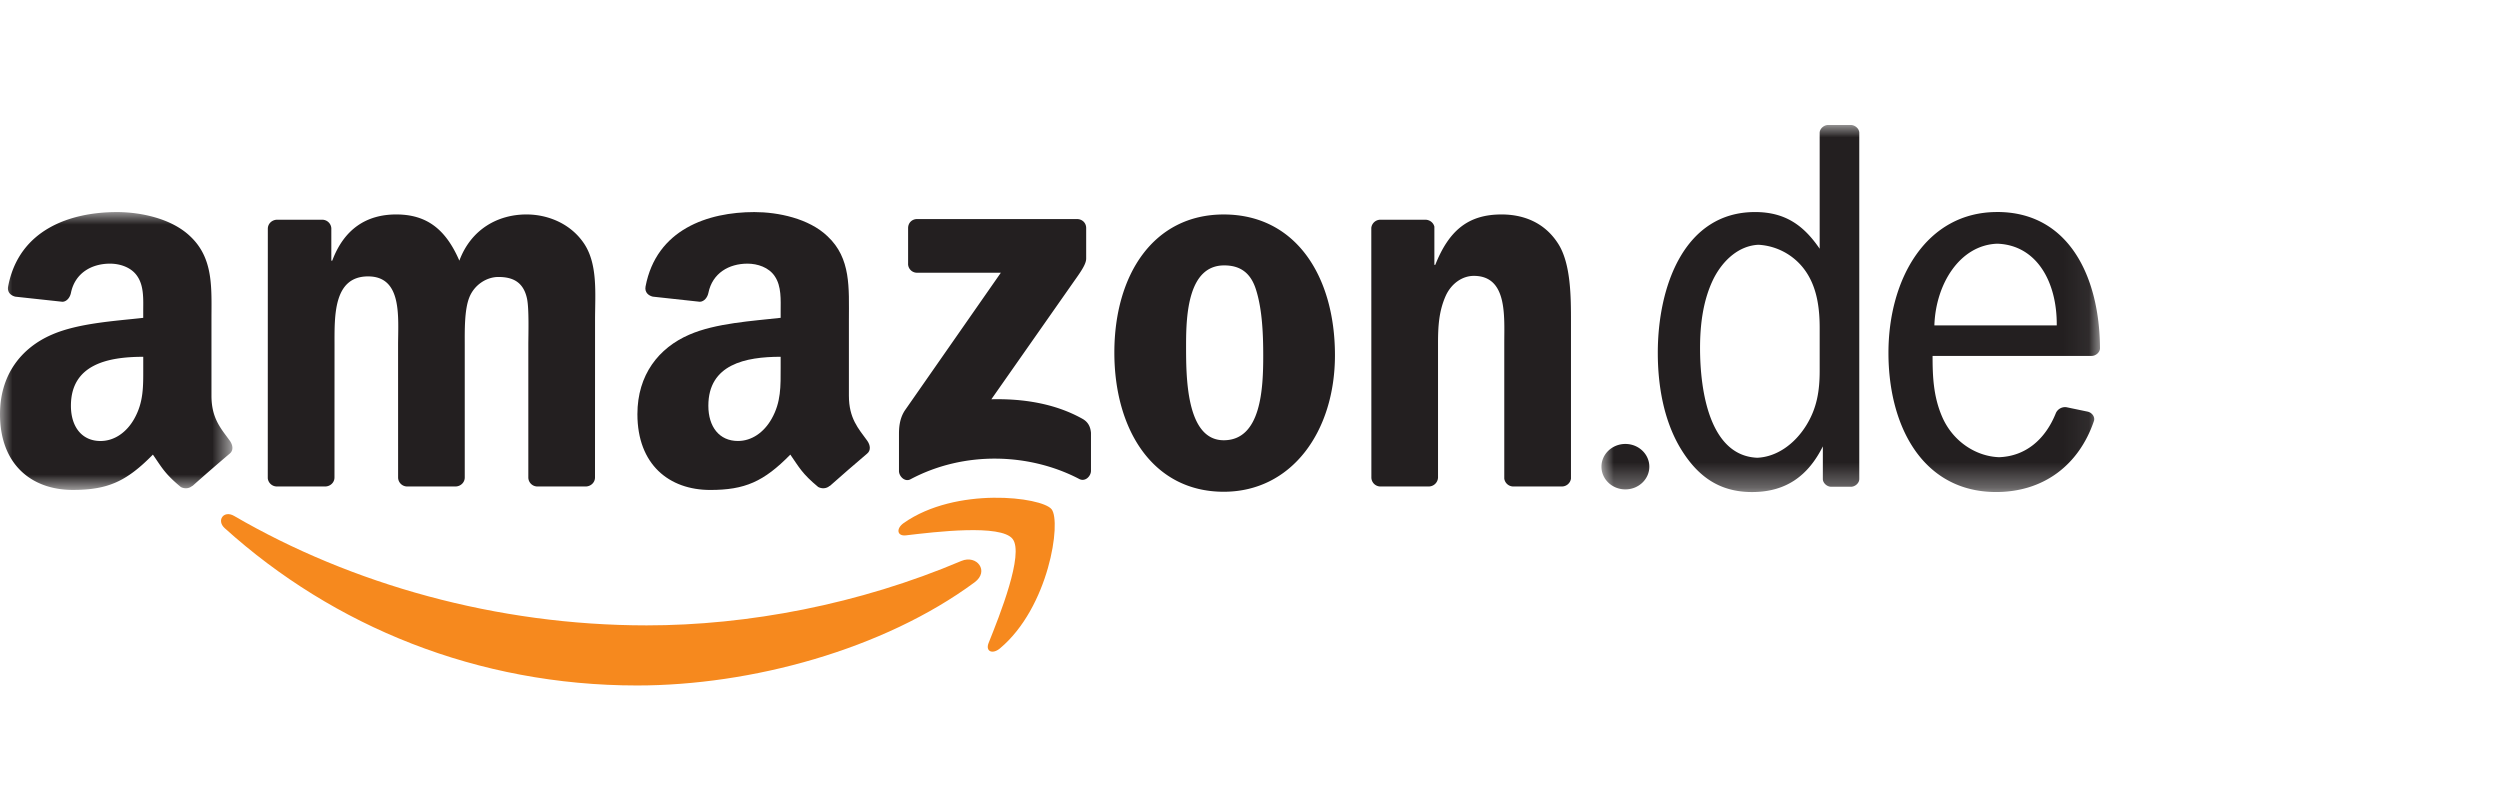
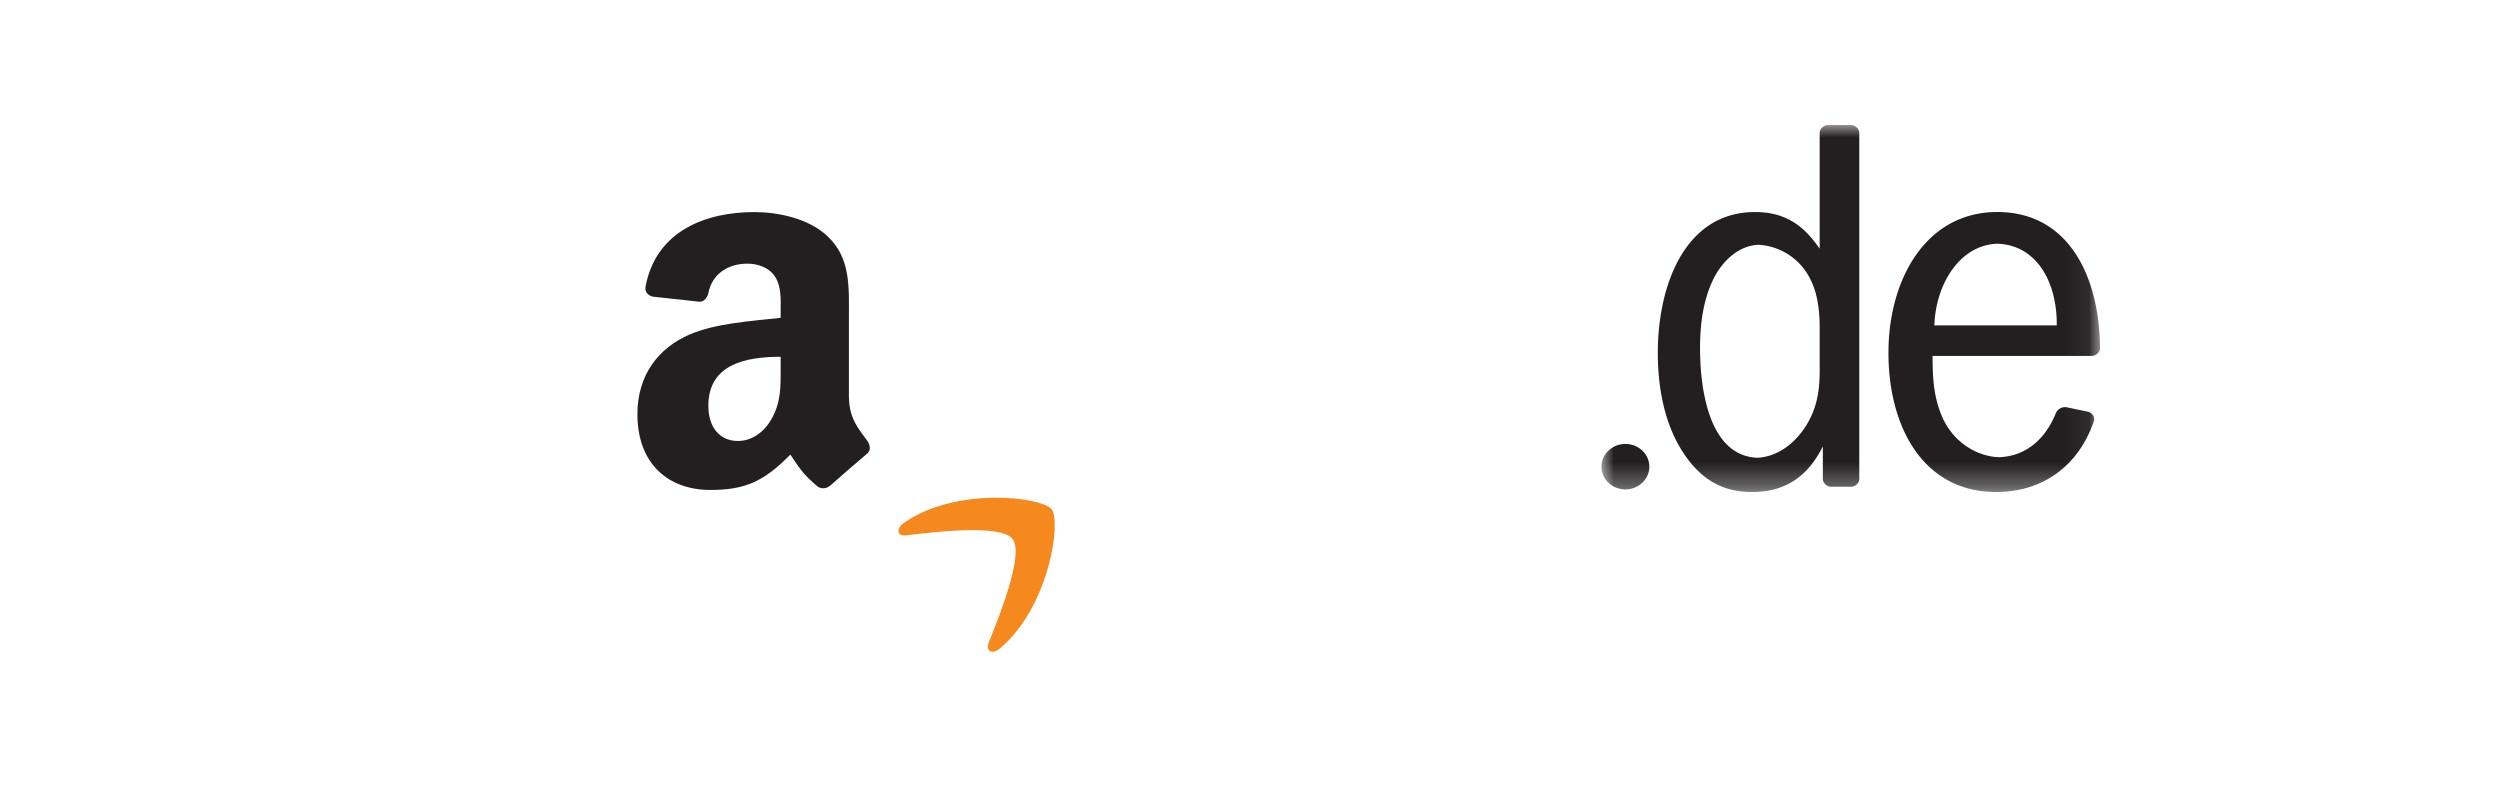
<svg xmlns="http://www.w3.org/2000/svg" xmlns:xlink="http://www.w3.org/1999/xlink" width="100" height="32" viewBox="0 0 100 32">
  <defs>
-     <path id="a" d="M0 0h9.297v11.115H0z" />
    <path id="c" d="M0 0h19.942v14.682H0z" />
  </defs>
  <g fill="none" fill-rule="evenodd">
-     <path d="M38.985 23.292c-3.652 2.695-8.946 4.127-13.502 4.127-6.388 0-12.14-2.362-16.495-6.293-.341-.308-.038-.73.375-.49 4.696 2.733 10.505 4.379 16.503 4.379 4.046 0 8.495-.84 12.588-2.577.618-.261 1.135.407.53.854" fill="#F6891E" />
    <path d="M40.504 21.557c-.467-.598-3.086-.283-4.265-.143-.355.043-.41-.268-.089-.494 2.09-1.467 5.514-1.043 5.912-.552.402.495-.105 3.929-2.063 5.567-.302.253-.589.119-.455-.215.441-1.1 1.427-3.565.96-4.163" fill="#F6891E" />
-     <path d="M36.324 10.55V9.125c0-.218.164-.363.36-.363h6.393c.206 0 .37.148.37.36v1.224c-.002.204-.176.472-.481.898l-3.312 4.727c1.228-.03 2.528.155 3.647.783.25.141.319.352.338.557v1.522c0 .21-.229.453-.47.326-1.97-1.03-4.58-1.144-6.754.014-.224.117-.456-.122-.456-.332v-1.446c0-.232.004-.629.237-.98l3.838-5.506h-3.341a.356.356 0 0 1-.37-.359M13.003 19.459H11.06a.367.367 0 0 1-.349-.328l.002-9.983c0-.2.168-.359.375-.359h1.812a.366.366 0 0 1 .353.335v1.302h.037c.472-1.259 1.362-1.848 2.559-1.848 1.218 0 1.98.589 2.525 1.848.47-1.259 1.542-1.848 2.686-1.848.818 0 1.707.337 2.252 1.092.616.84.49 2.06.49 3.13l-.002 6.3c0 .2-.169.359-.375.359h-1.942a.363.363 0 0 1-.35-.357v-5.294c0-.419.035-1.47-.054-1.869-.146-.671-.582-.86-1.144-.86-.472 0-.964.314-1.163.82-.2.502-.182 1.342-.182 1.91V19.1c0 .2-.167.359-.374.359h-1.943a.364.364 0 0 1-.349-.357l-.001-5.294c0-1.113.18-2.752-1.2-2.752-1.397 0-1.342 1.598-1.342 2.752l-.002 5.292c0 .2-.167.359-.375.359M48.949 8.579c2.887 0 4.449 2.478 4.449 5.628 0 3.047-1.725 5.463-4.449 5.463-2.832 0-4.375-2.48-4.375-5.567 0-3.11 1.562-5.524 4.375-5.524m.019 2.037c-1.434 0-1.525 1.953-1.525 3.172 0 1.218-.018 3.822 1.506 3.822 1.508 0 1.58-2.099 1.58-3.382 0-.84-.036-1.848-.29-2.645-.218-.694-.654-.967-1.271-.967M57.141 19.459h-1.937a.363.363 0 0 1-.349-.357l-.003-9.986a.366.366 0 0 1 .372-.327h1.806c.17.009.309.124.345.278v1.527h.036c.544-1.365 1.307-2.016 2.65-2.016.873 0 1.725.316 2.27 1.177.508.798.508 2.143.508 3.108v6.282a.368.368 0 0 1-.371.314h-1.952a.367.367 0 0 1-.345-.314v-5.42c0-1.092.127-2.69-1.218-2.69-.47 0-.907.317-1.125.8-.271.608-.307 1.217-.307 1.89V19.1a.373.373 0 0 1-.38.359" fill="#231F20" />
    <g transform="translate(0 8.483)">
      <mask id="b" fill="#fff">
        <use xlink:href="#a" />
      </mask>
      <path d="M5.368 8.272c-.31.548-.8.885-1.347.885-.747 0-1.184-.569-1.184-1.41 0-1.658 1.486-1.958 2.893-1.958v.42c0 .758.019 1.39-.362 2.063m3.826.876c-.355-.491-.735-.891-.735-1.803v-3.03c0-1.285.091-2.463-.853-3.348C6.858.253 5.622 0 4.676 0 2.825 0 .758.69.325 2.977c-.046.244.13.37.29.407l1.885.204c.177-.008.304-.182.338-.357.162-.789.821-1.168 1.563-1.168.4 0 .856.146 1.093.505.273.4.235.946.235 1.41v.253c-1.127.127-2.6.21-3.657.673C.855 5.431 0 6.504 0 8.084c0 2.02 1.273 3.03 2.911 3.03 1.383 0 2.139-.326 3.205-1.413.354.51.47.76 1.115 1.295.146.08.332.07.46-.044l.006.005a81.5 81.5 0 0 1 1.49-1.294c.159-.128.131-.338.007-.515" fill="#231F20" mask="url(#b)" />
    </g>
    <path d="M30.864 16.755c-.311.548-.8.884-1.347.884-.747 0-1.183-.568-1.183-1.41 0-1.657 1.486-1.958 2.892-1.958v.42c0 .758.02 1.39-.362 2.064m3.827.876c-.356-.491-.735-.892-.735-1.804v-3.03c0-1.284.09-2.463-.856-3.347-.745-.715-1.982-.967-2.928-.967-1.852 0-3.916.69-4.35 2.976-.046.244.131.371.291.407l1.884.205c.177-.009.304-.182.339-.357.161-.789.82-1.168 1.563-1.168.4 0 .855.146 1.092.505.273.4.235.946.235 1.41v.252c-1.126.127-2.6.212-3.656.674-1.218.527-2.074 1.6-2.074 3.179 0 2.021 1.273 3.032 2.912 3.032 1.382 0 2.138-.327 3.205-1.414.354.51.469.76 1.114 1.295.147.079.332.07.46-.045l.006.005c.388-.346 1.094-.96 1.49-1.293.159-.129.131-.338.008-.515" fill="#231F20" />
    <g transform="translate(64.058 5)">
      <mask id="d" fill="#fff">
        <use xlink:href="#c" />
      </mask>
      <path d="M9.978 14.47h-.785c-.167.003-.335-.145-.337-.307v-1.308c-.587 1.173-1.467 1.827-2.834 1.827-1.355 0-2.228-.675-2.898-1.814-.635-1.097-.87-2.447-.87-3.754 0-2.68 1.07-5.632 3.89-5.632 1.223 0 1.958.55 2.585 1.468V.31c.002-.164.17-.31.335-.31h.912c.167 0 .335.146.337.31v13.855c-.002.162-.167.306-.335.306M15.83 3.48c2.868 0 4.096 2.594 4.112 5.449.001.163-.169.307-.33.307l-6.367.002c0 .845.036 1.625.38 2.427.423.984 1.344 1.589 2.278 1.623 1.058-.036 1.852-.706 2.276-1.77a.406.406 0 0 1 .418-.23l.853.178c.18.043.298.213.251.37-.606 1.782-2.03 2.845-3.913 2.845-2.897 0-4.308-2.573-4.308-5.568 0-2.955 1.509-5.632 4.35-5.632M8.729 9.83V8.123c0-.739-.09-1.498-.47-2.132a2.459 2.459 0 0 0-1.98-1.2c-.764.035-1.404.594-1.79 1.348-.418.843-.545 1.814-.545 2.784 0 1.725.388 4.311 2.29 4.387.784-.035 1.495-.552 1.952-1.285.435-.697.543-1.393.543-2.195m4.588-1.814h4.895c.017-1.74-.804-3.215-2.38-3.268-1.497.054-2.462 1.61-2.515 3.268M0 13.667c0-.502.43-.909.957-.909.529 0 .958.407.958.91 0 .5-.43.908-.958.908S0 14.169 0 13.667" fill="#231F20" mask="url(#d)" />
    </g>
  </g>
</svg>